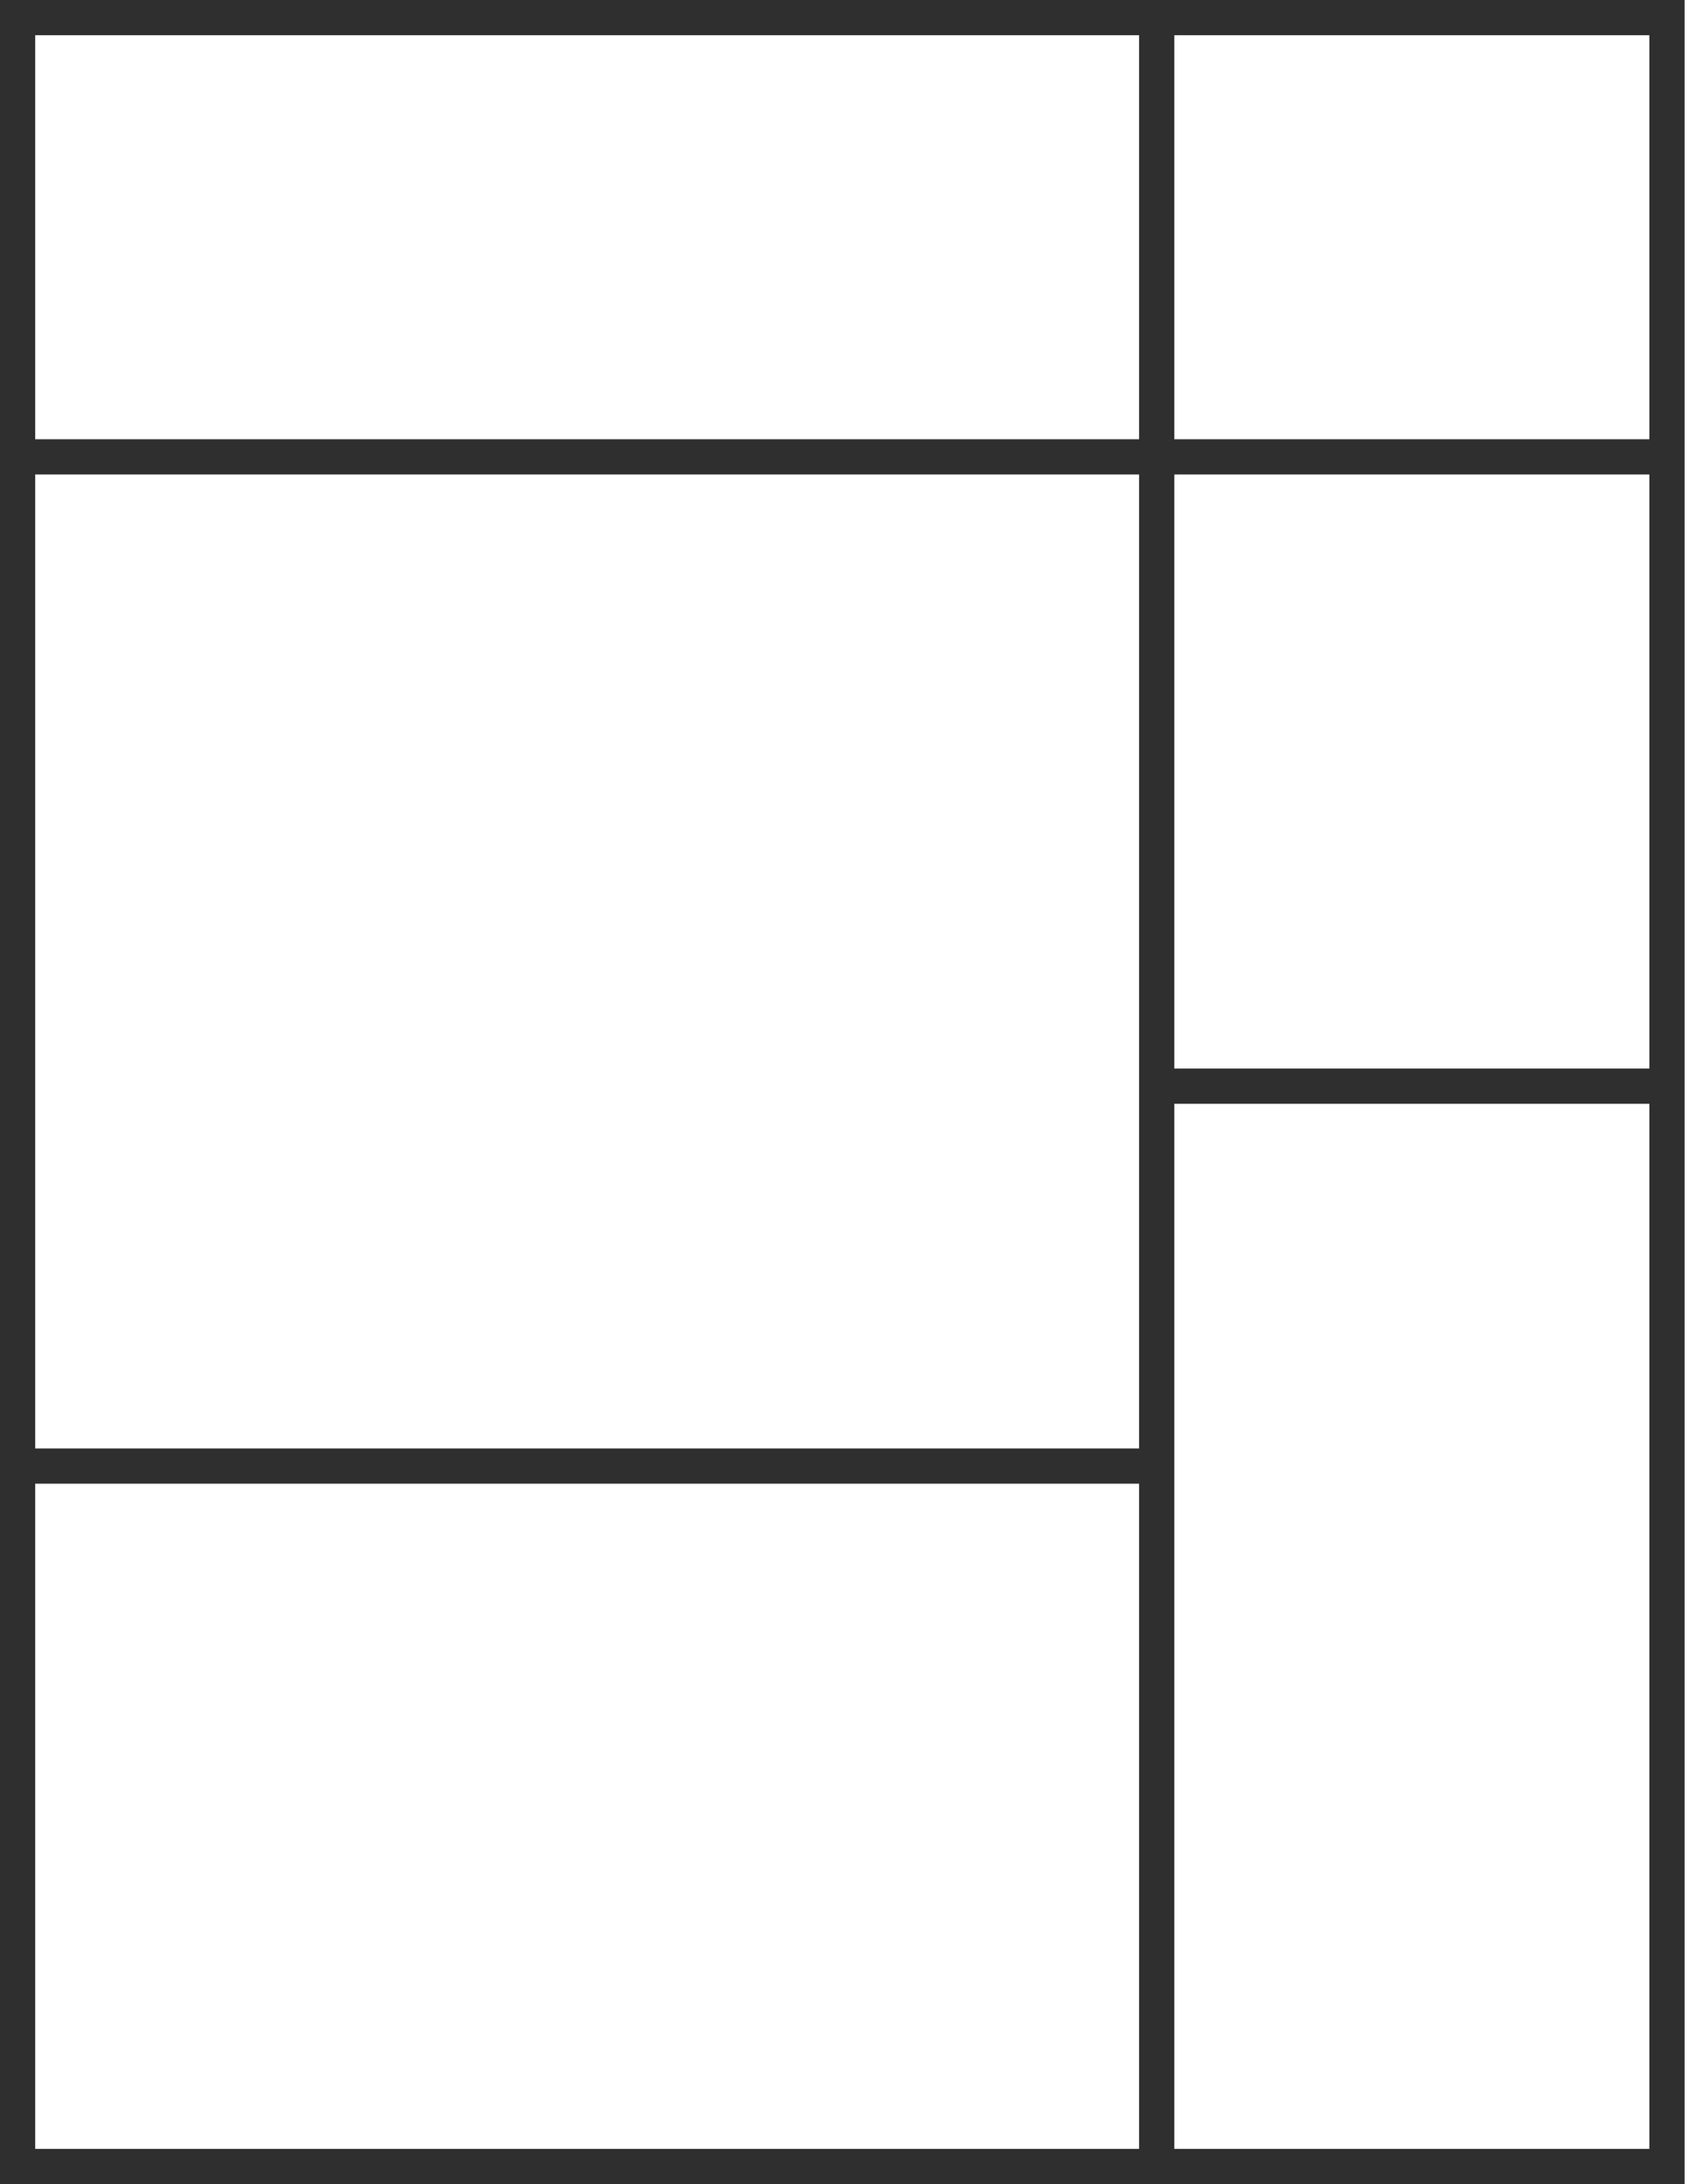
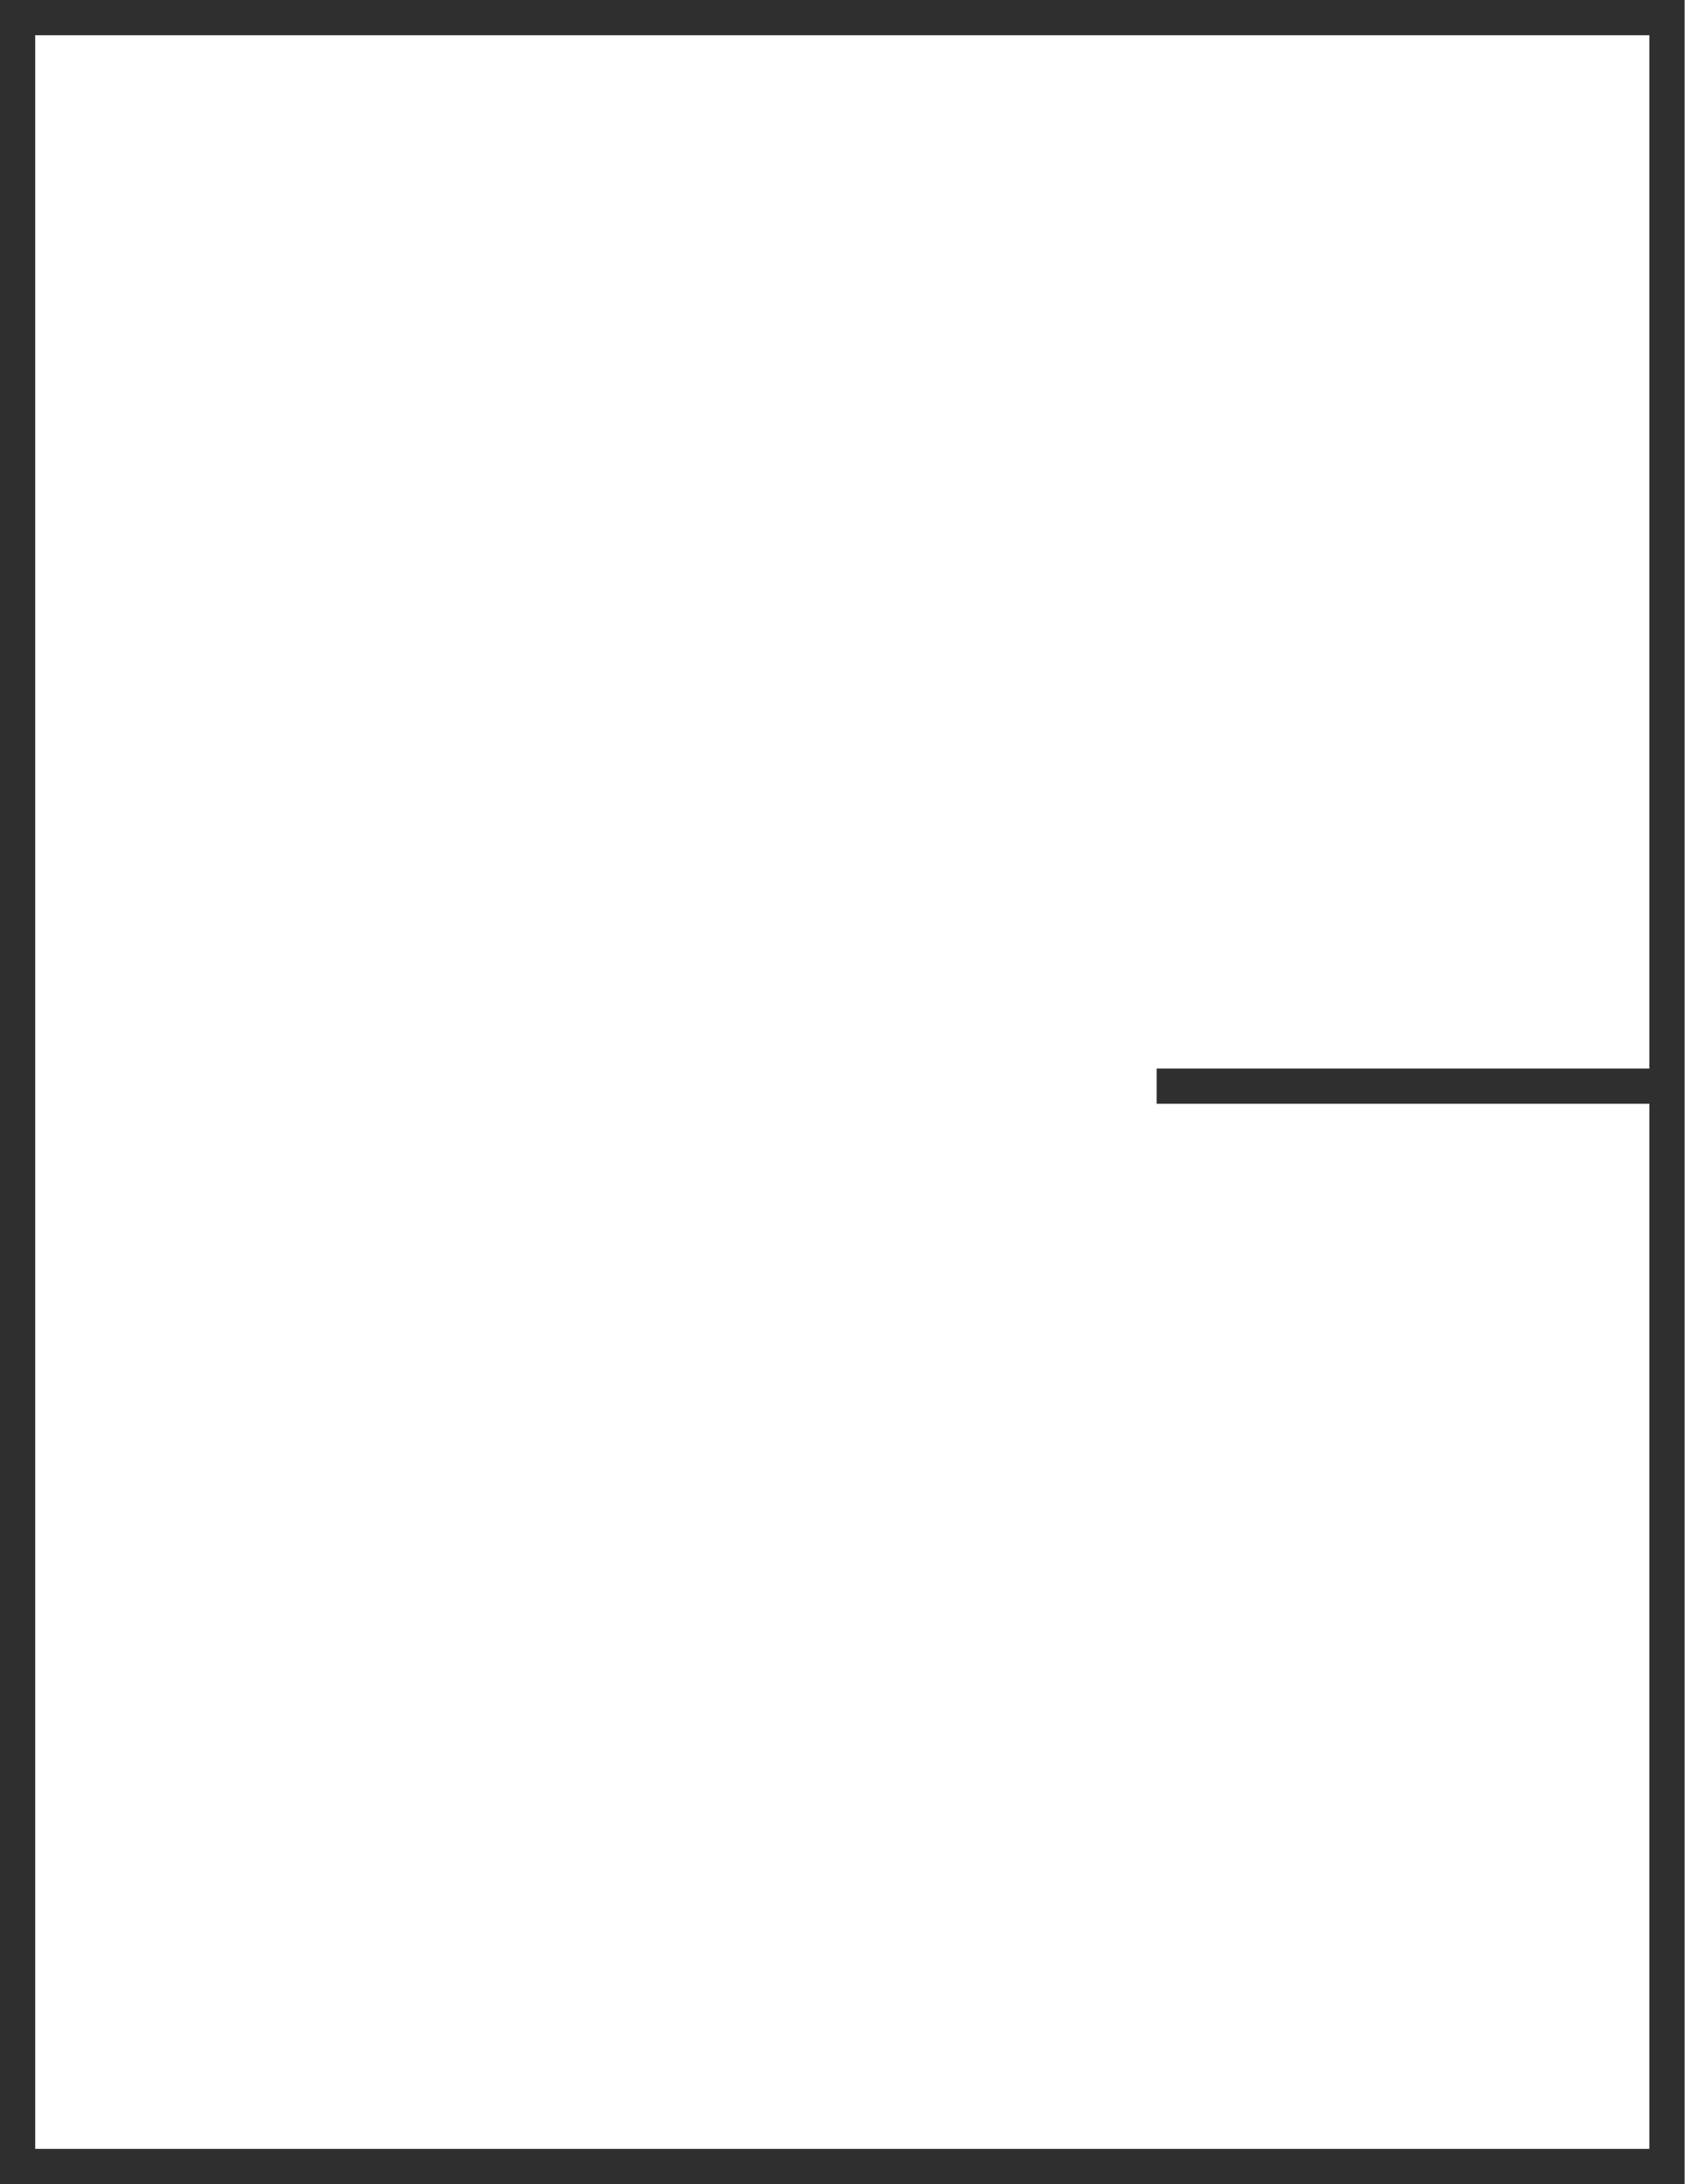
<svg xmlns="http://www.w3.org/2000/svg" width="96" height="124" viewBox="0 0 96 124" fill="none">
  <rect x="1" y="1" width="93.691" height="122" stroke="#2F2F2F" stroke-width="2" />
-   <path d="M65.707 1L65.707 123" stroke="#2F2F2F" stroke-width="2" />
-   <path d="M94.016 25.938L0.999 25.938" stroke="#2F2F2F" stroke-width="2" />
  <path d="M94.016 61.664H65.706" stroke="#2F2F2F" stroke-width="2" />
-   <path d="M65.707 83.234L1 83.234" stroke="#2F2F2F" stroke-width="2" />
</svg>